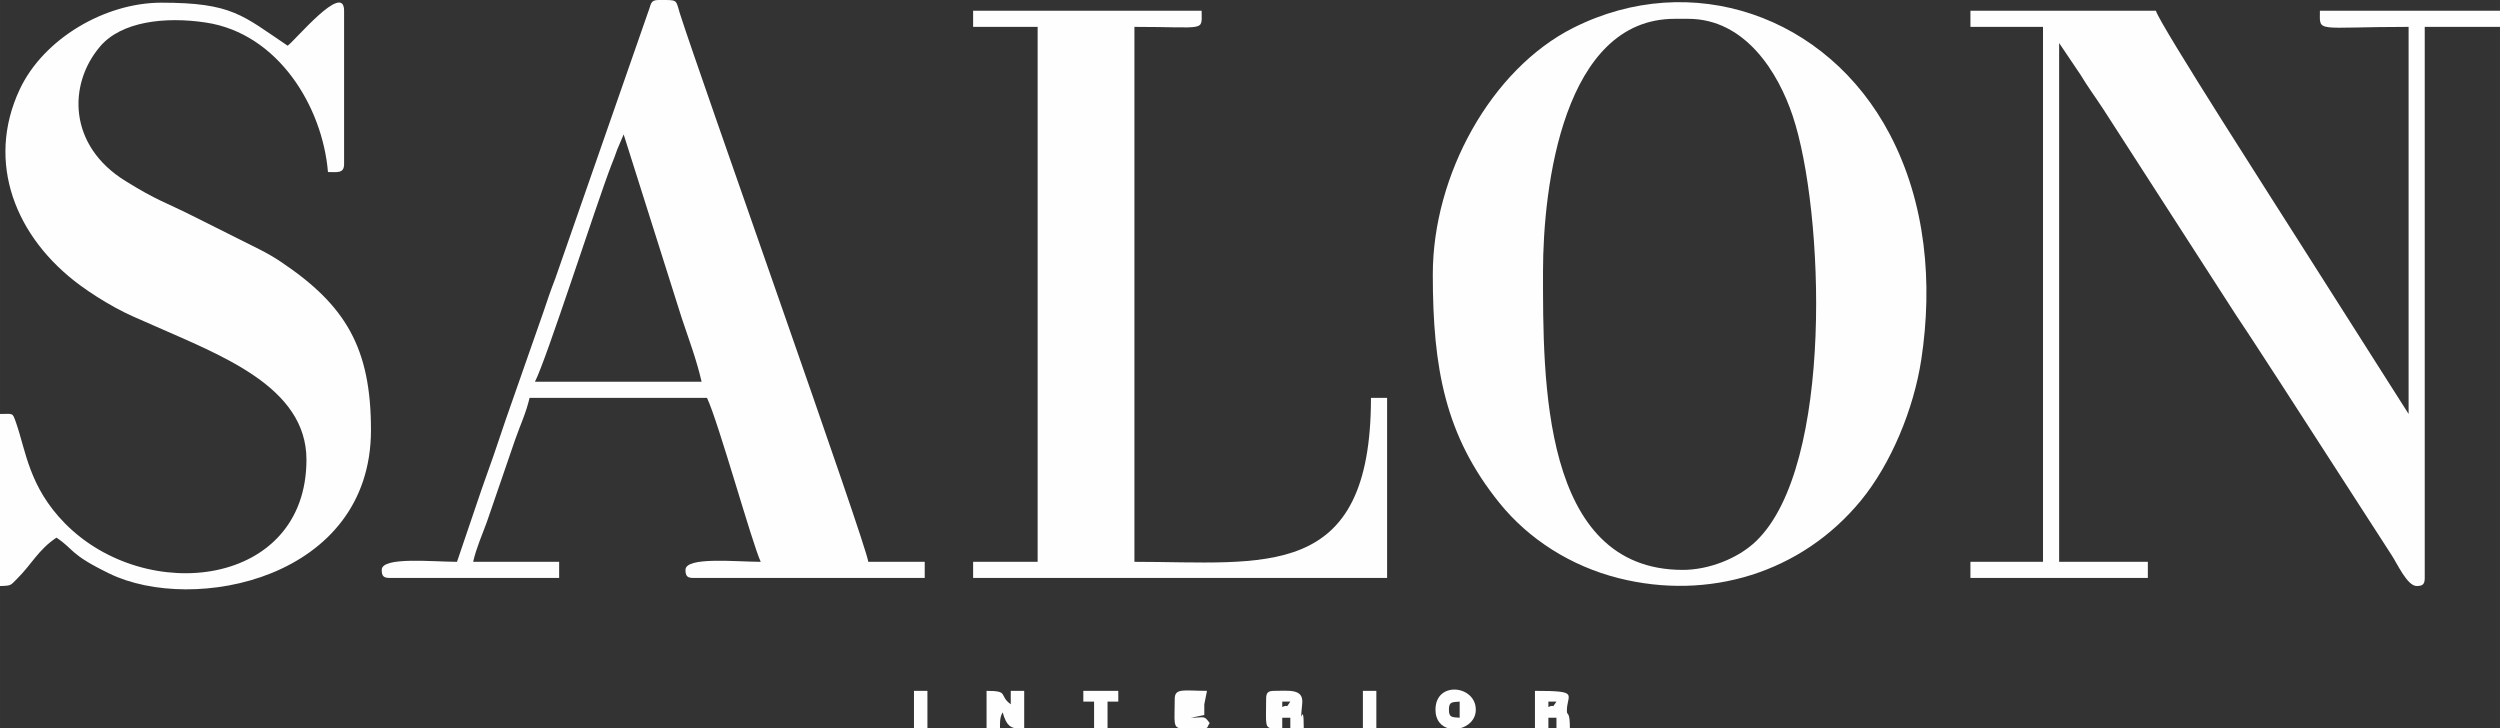
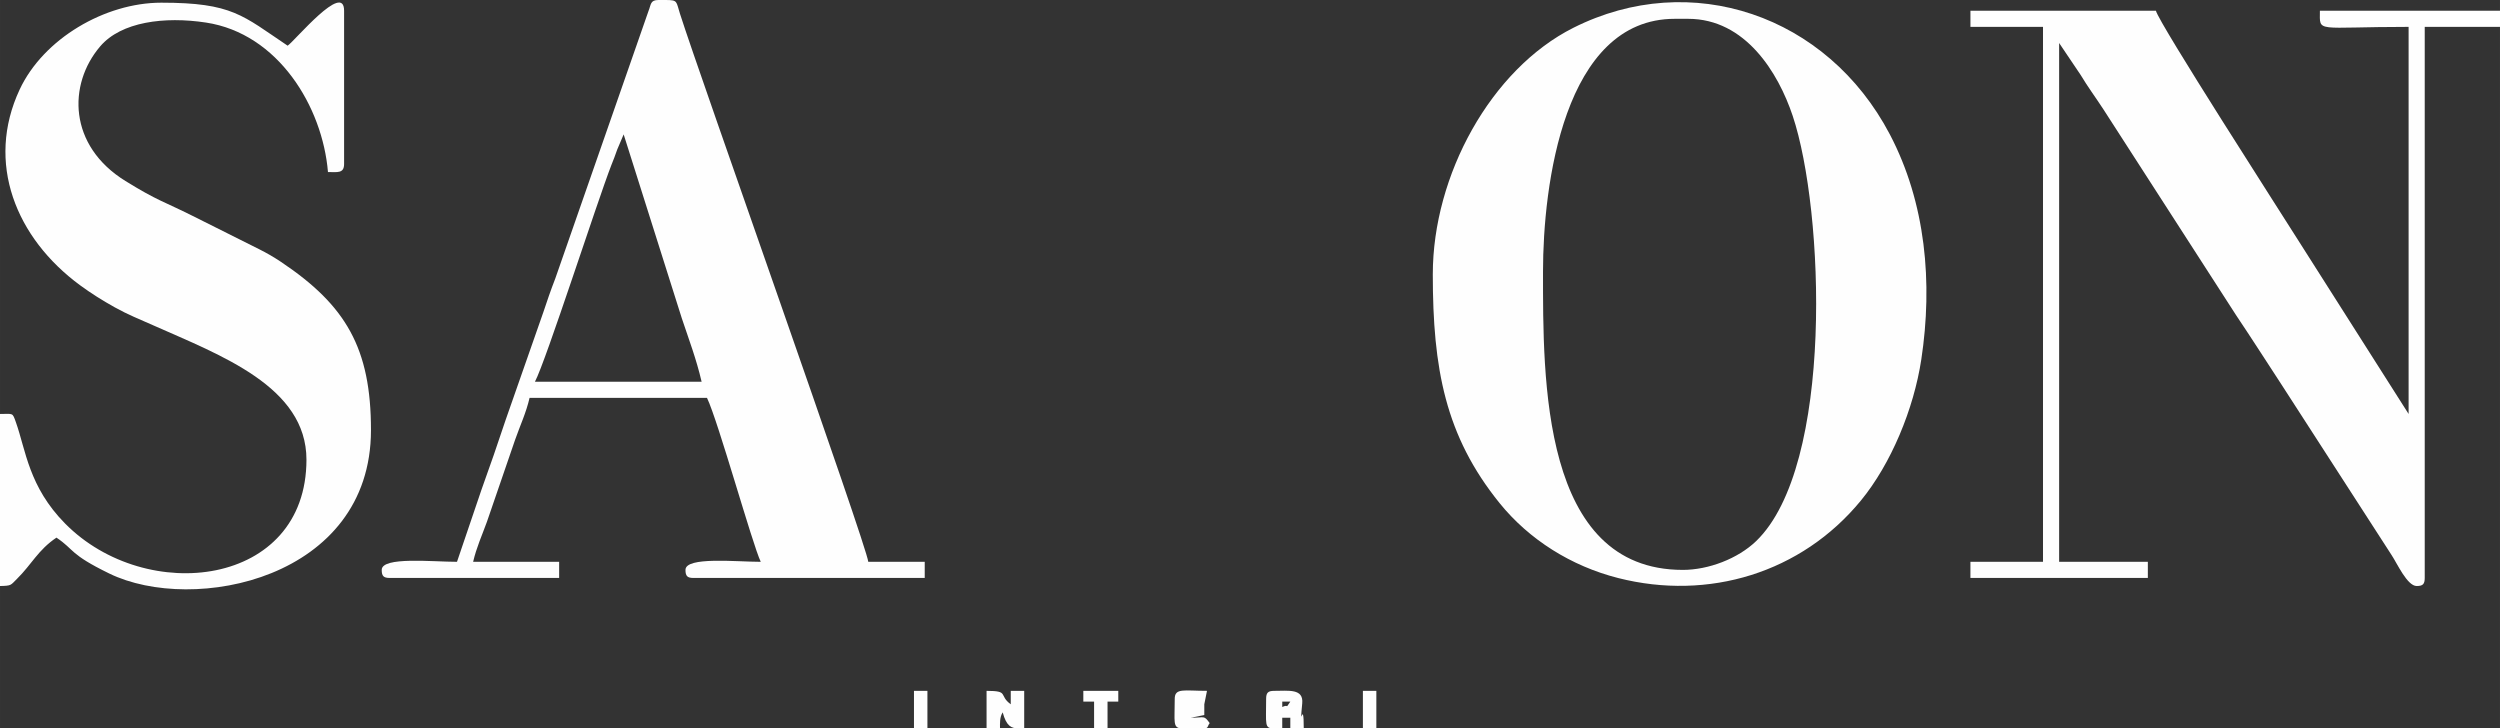
<svg xmlns="http://www.w3.org/2000/svg" xml:space="preserve" width="157.467mm" height="45.885mm" style="shape-rendering:geometricPrecision; text-rendering:geometricPrecision; image-rendering:optimizeQuality; fill-rule:evenodd; clip-rule:evenodd" viewBox="0 0 3048.63 888.36">
  <rect x="0" y="0" width="3048.63" height="888.36" fill="#333333" stroke="none" />
  <defs>
    <style type="text/css">  .fil0 {fill:#FEFEFE}  </style>
  </defs>
  <g id="Слой_x0020_1">
    <g id="_1794170516352">
      <path class="fil0" d="M2052.09 694.96c-172.61,0 -170.46,-232.98 -170.46,-363.87 0,-104.19 25.06,-308.14 160.63,-308.14l16.39 0c69.74,0 109.85,65.61 127.48,118.38 38.54,115.35 50.5,426.9 -44.59,518.52 -22.3,21.49 -58.21,35.12 -89.45,35.12zm-304.86 -360.59c0,114.96 15.15,197.15 81.44,279.15 35.9,44.41 87.23,76.8 144.64,91.38 110.1,27.96 223.4,-6.2 295.9,-94.41 36.75,-44.72 64.53,-111.55 73.73,-172.13 14.17,-93.36 5.52,-190.86 -38.37,-274.5 -76.45,-145.68 -242.6,-201.99 -385.82,-130.02 -100.69,50.6 -171.51,180.03 -171.51,300.54z" />
      <path class="fil0" d="M373.7 560.55c0,155.34 -195.35,178.05 -294.28,77.92 -44.36,-44.9 -47.91,-89.36 -60.04,-123.53 -4.37,-12.31 -3.18,-10.12 -19.39,-10.12l0 209.8c14.41,-0.32 12.69,-0.87 20.74,-8.77 17.73,-17.42 25.73,-35.26 48.1,-50.24 22.5,15.07 15.24,19.79 64.41,43.77 102.4,49.93 319.13,6.85 319.13,-174.89 0,-99.83 -30.44,-152.02 -109.63,-205.07 -9.21,-6.17 -16.98,-10.61 -26.95,-15.66l-80.83 -40.46c-35.78,-17.92 -42.4,-18.13 -81.98,-42.58 -69.76,-43.08 -70.44,-117.73 -30.85,-164.15 25.65,-30.08 78.43,-36.74 129.01,-29.07 88.18,13.37 142.16,102.67 148.79,182.3 11.4,0 19.67,2.01 19.67,-9.84l0 -186.85c0,-36.19 -60.19,36.83 -68.84,42.61 -55.07,-36.87 -67.27,-52.45 -154.07,-52.45 -68.75,0 -143.81,44.02 -172.73,105.91 -41.7,89.23 -4.8,181.07 73.87,238.81 13.15,9.65 27.13,18.44 42.08,26.76 16.38,9.12 30.14,14.48 46.9,21.94 82.33,36.62 186.89,74.77 186.89,163.86z" />
      <path class="fil0" d="M2402.84 32.78l88.51 0 0 652.34 -88.51 0 0 19.67 216.36 0 0 -19.67 -108.18 0 0 -632.67 26.38 39.18c8.41,14.09 17.73,26.61 27.42,41.42l161.89 251.15c18.92,28.19 35.65,54.46 54.47,83.21l135.04 209.16c6.87,10.27 19.25,38.05 30.79,38.05 7.55,0 9.84,-2.28 9.84,-9.84l0 -672.01 91.79 0 0 -19.67 -219.63 0c0,27.55 -6.56,19.67 108.18,19.67l0 472.04 -135.04 -212.44c-20.48,-32.54 -169.62,-264.31 -173.1,-279.27l-226.19 0 0 19.67z" />
      <path class="fil0" d="M760.52 163.9l70.88 224.15c9,26.97 17.7,49.62 24.18,77.44l-203.24 0c13.4,-25.32 75.54,-218.61 93.17,-264.14 3.01,-7.77 4.3,-10.46 7.18,-19.04l7.82 -18.4zm43.74 -163.9l7.87 0c14.49,0.11 12.27,1.6 17.02,16.59 23.75,74.82 228.08,649.35 229.67,668.53l68.84 0 0 19.67 -281.92 0c-7.55,0 -9.83,-2.28 -9.83,-9.83 0,-16.44 62.06,-9.84 91.79,-9.84 -10.19,-21.24 -51.91,-171.52 -65.56,-199.96l-216.35 0c-4.38,18.77 -11.34,33.11 -17.66,51.18l-34.37 100.03c-5.9,16.33 -12.68,31.06 -16.81,48.75l104.9 0 0 19.67 -206.52 0c-7.55,0 -9.84,-2.28 -9.84,-9.83 0,-16.44 62.07,-9.84 91.79,-9.84l29.92 -88.09c9.96,-27.54 20.06,-56.77 29.5,-85.23l45.89 -131.12c4.55,-13.72 8.94,-26.55 14.59,-41.14l113.51 -325.76c3.47,-8.51 2.06,-13.78 12.44,-13.78l1.12 0z" />
-       <path class="fil0" d="M1186.67 32.78l78.68 0 0 652.34 -78.68 0 0 19.67 504.83 0 0 -219.63 -19.67 0c0,225.36 -130.29,199.96 -288.47,199.96l0 -652.34c88.69,0 81.95,6.28 81.95,-19.67l-278.64 0 0 19.67z" />
      <path class="fil0" d="M1203.06 888.36l16.39 0c0,-6.32 -0.54,-13.65 3.28,-19.67 4.53,16.98 10.6,19.39 19.13,19.67l7.1 0 0 -45.89 -16.39 0 0 16.39c-15.29,-11.2 -1.33,-16.39 -29.5,-16.39l0 45.89z" />
      <path class="fil0" d="M1563.65 862.14l0 -6.56 9.84 0c-7.21,10.38 -0.5,2.33 -9.84,6.56zm0 26.23l-10.56 0c-11.34,-0.44 -9.11,-4.6 -9.11,-36.06 0,-7.55 2.28,-9.84 9.84,-9.84 17.62,0 35.9,-2.99 34.19,15.14 -3.61,38.43 1.86,-9.26 1.86,30.75l-16.39 0 0 -13.11 -9.84 0 0 13.11z" />
      <path class="fil0" d="M1432.53 852.3c0,28.35 -2.57,34.82 7.79,36.06l24.99 0c9.23,0 6.07,-1.42 9.83,-6.56 -7.29,-9.95 -5.66,-6.56 -22.95,-6.56l16.39 -3.28 0 -13.11 3.28 -16.39c-27.96,0 -39.34,-3.85 -39.34,9.84z" />
-       <path class="fil0" d="M1888.18 862.14l0 -6.56 9.84 0c-7.21,10.38 -0.5,2.33 -9.84,6.56zm-16.39 26.23l16.39 0 0 -13.11 9.84 0 0 13.11 16.39 0c0,-21.58 -3.44,-15.87 -3.63,-20.44 -0.89,-21.29 17.71,-25.46 -38.98,-25.46l0 45.89z" />
-       <path class="fil0" d="M1766.89 865.42c0,-9.91 3.86,-9.06 13.11,-9.84l0 19.67c-9.25,-0.77 -13.11,0.08 -13.11,-9.83zm12.46 22.95l-12.1 0c-9.19,-2.11 -16.75,-9.37 -16.75,-22.95 0,-35.47 49.17,-29.8 49.17,0 0,12.44 -9.6,20.65 -20.32,22.95z" />
      <polygon class="fil0" points="1321.07,855.58 1334.19,855.58 1334.19,888.36 1350.58,888.36 1350.58,855.58 1363.69,855.58 1363.69,842.47 1321.07,842.47 " />
      <polygon class="fil0" points="1114.55,888.36 1130.94,888.36 1130.94,842.47 1114.55,842.47 " />
      <polygon class="fil0" points="1661.99,888.36 1678.39,888.36 1678.39,842.47 1661.99,842.47 " />
    </g>
  </g>
</svg>